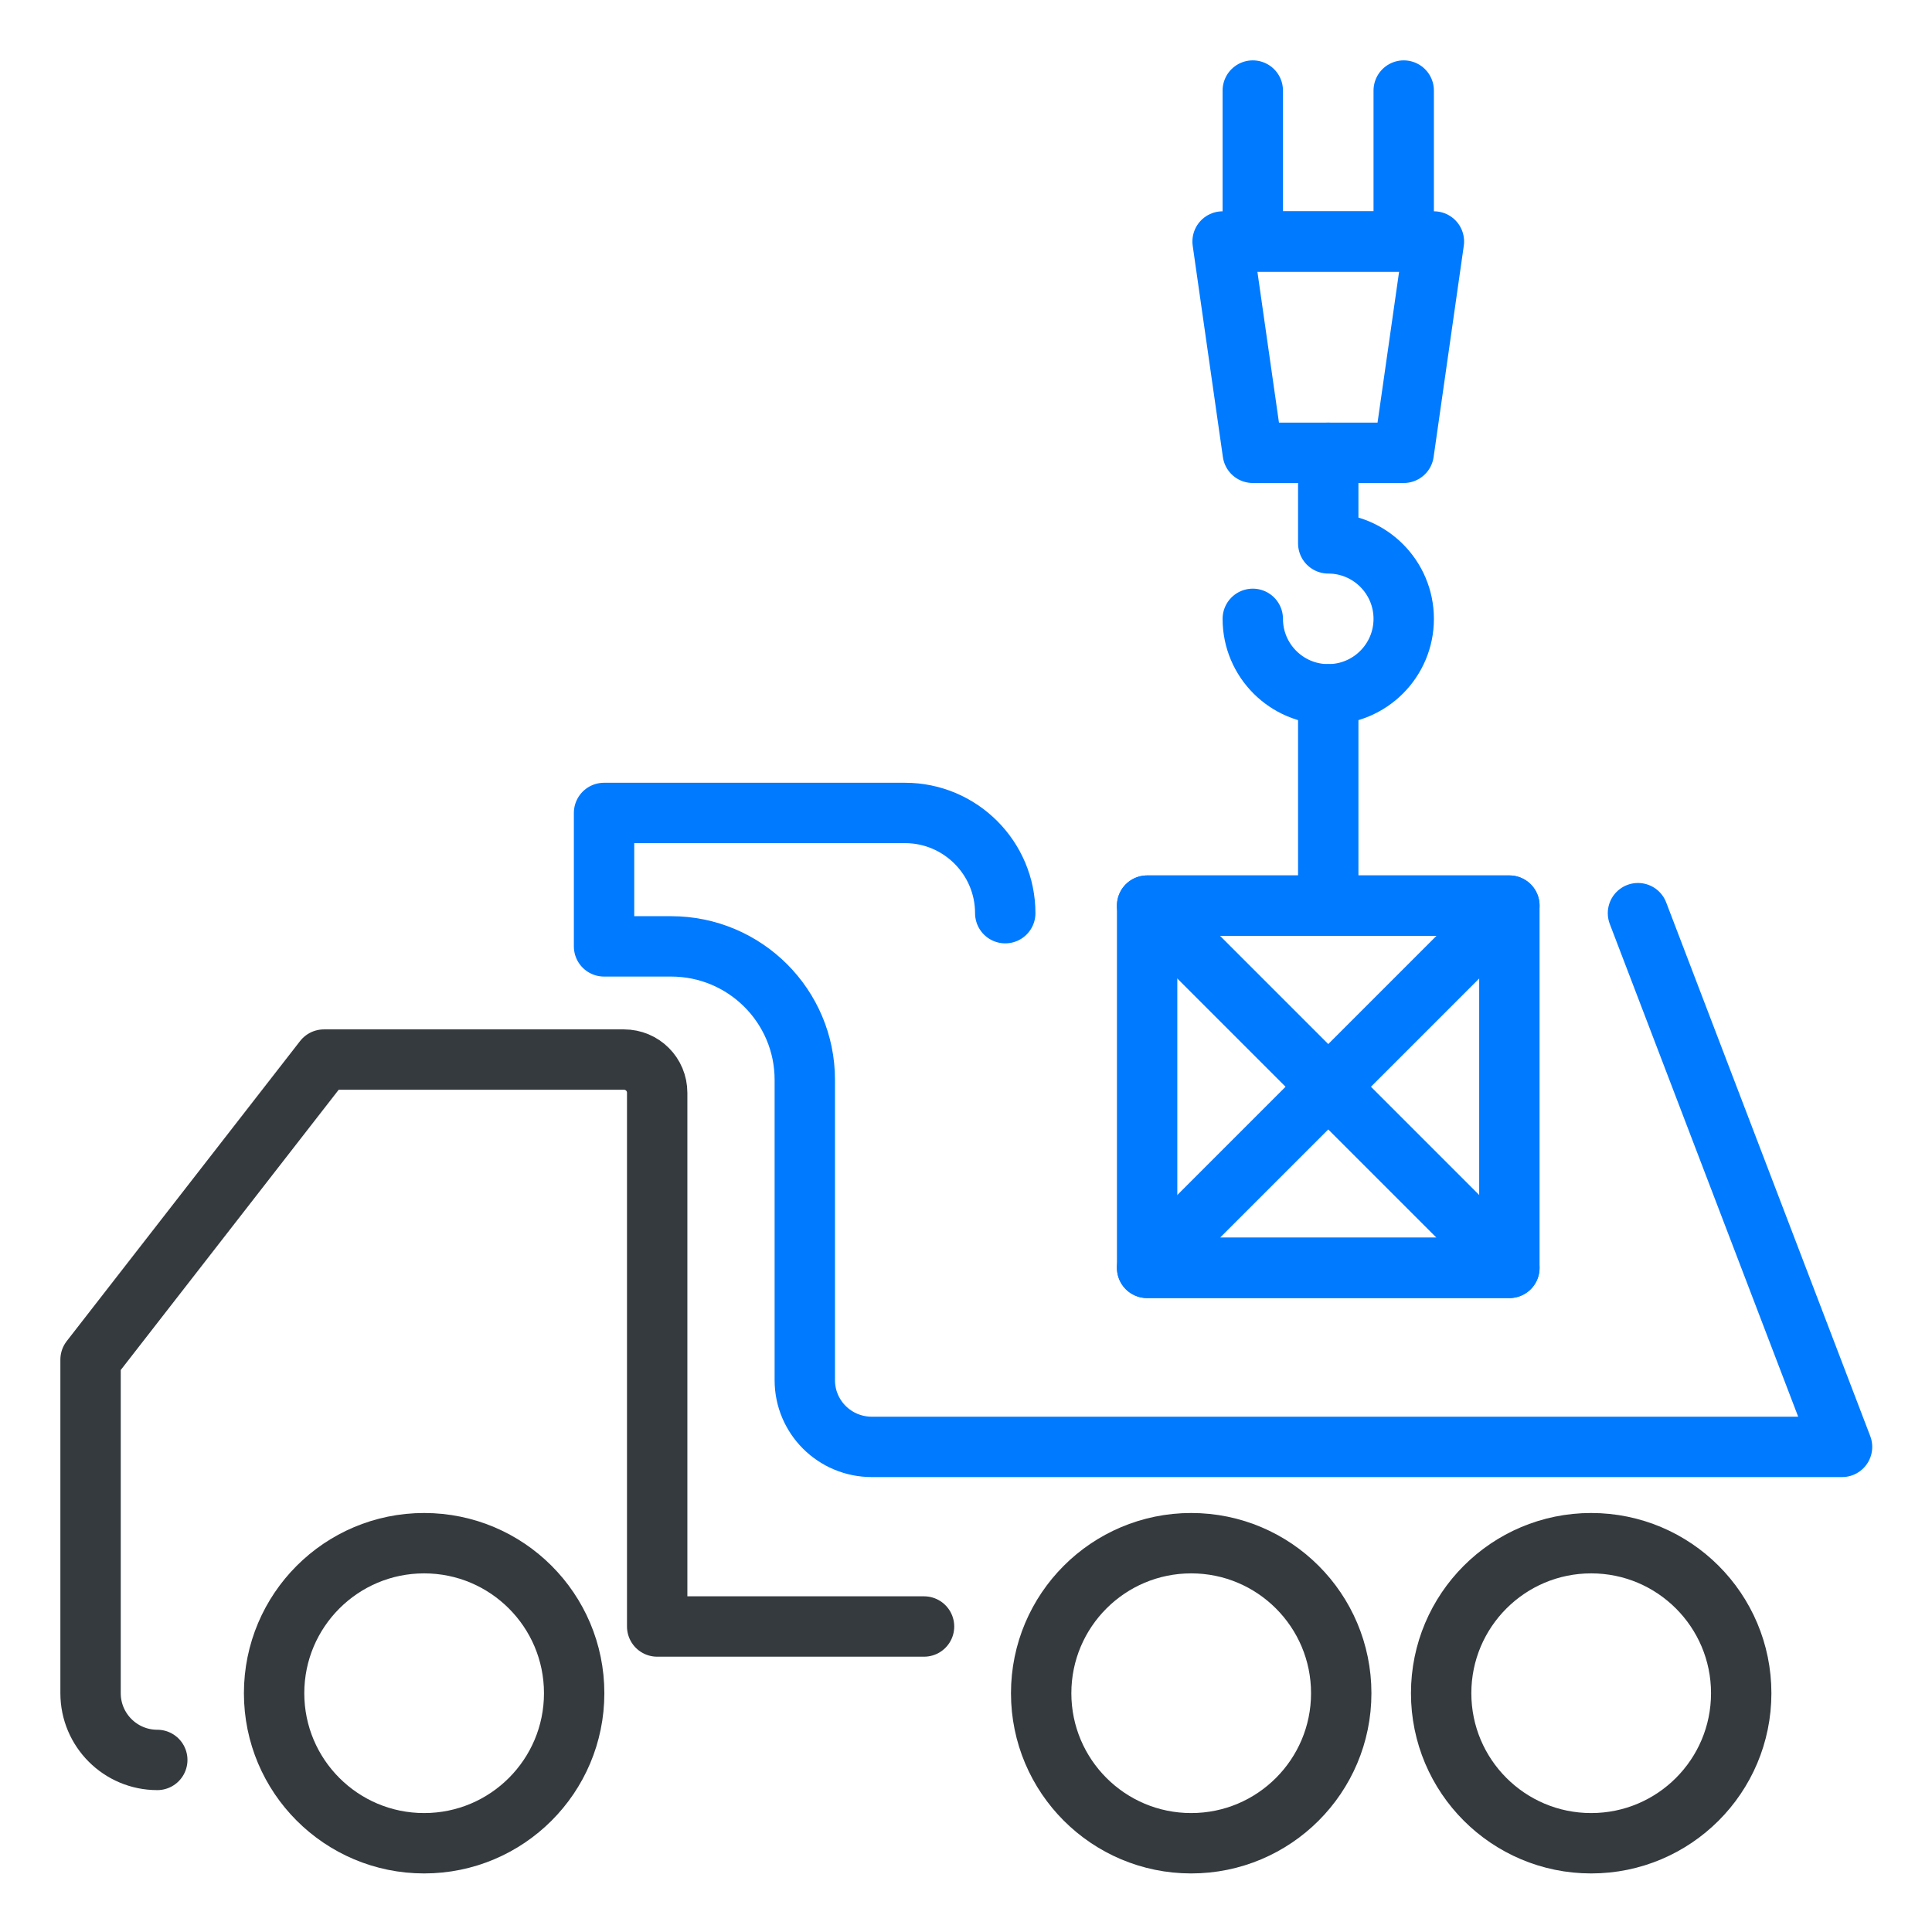
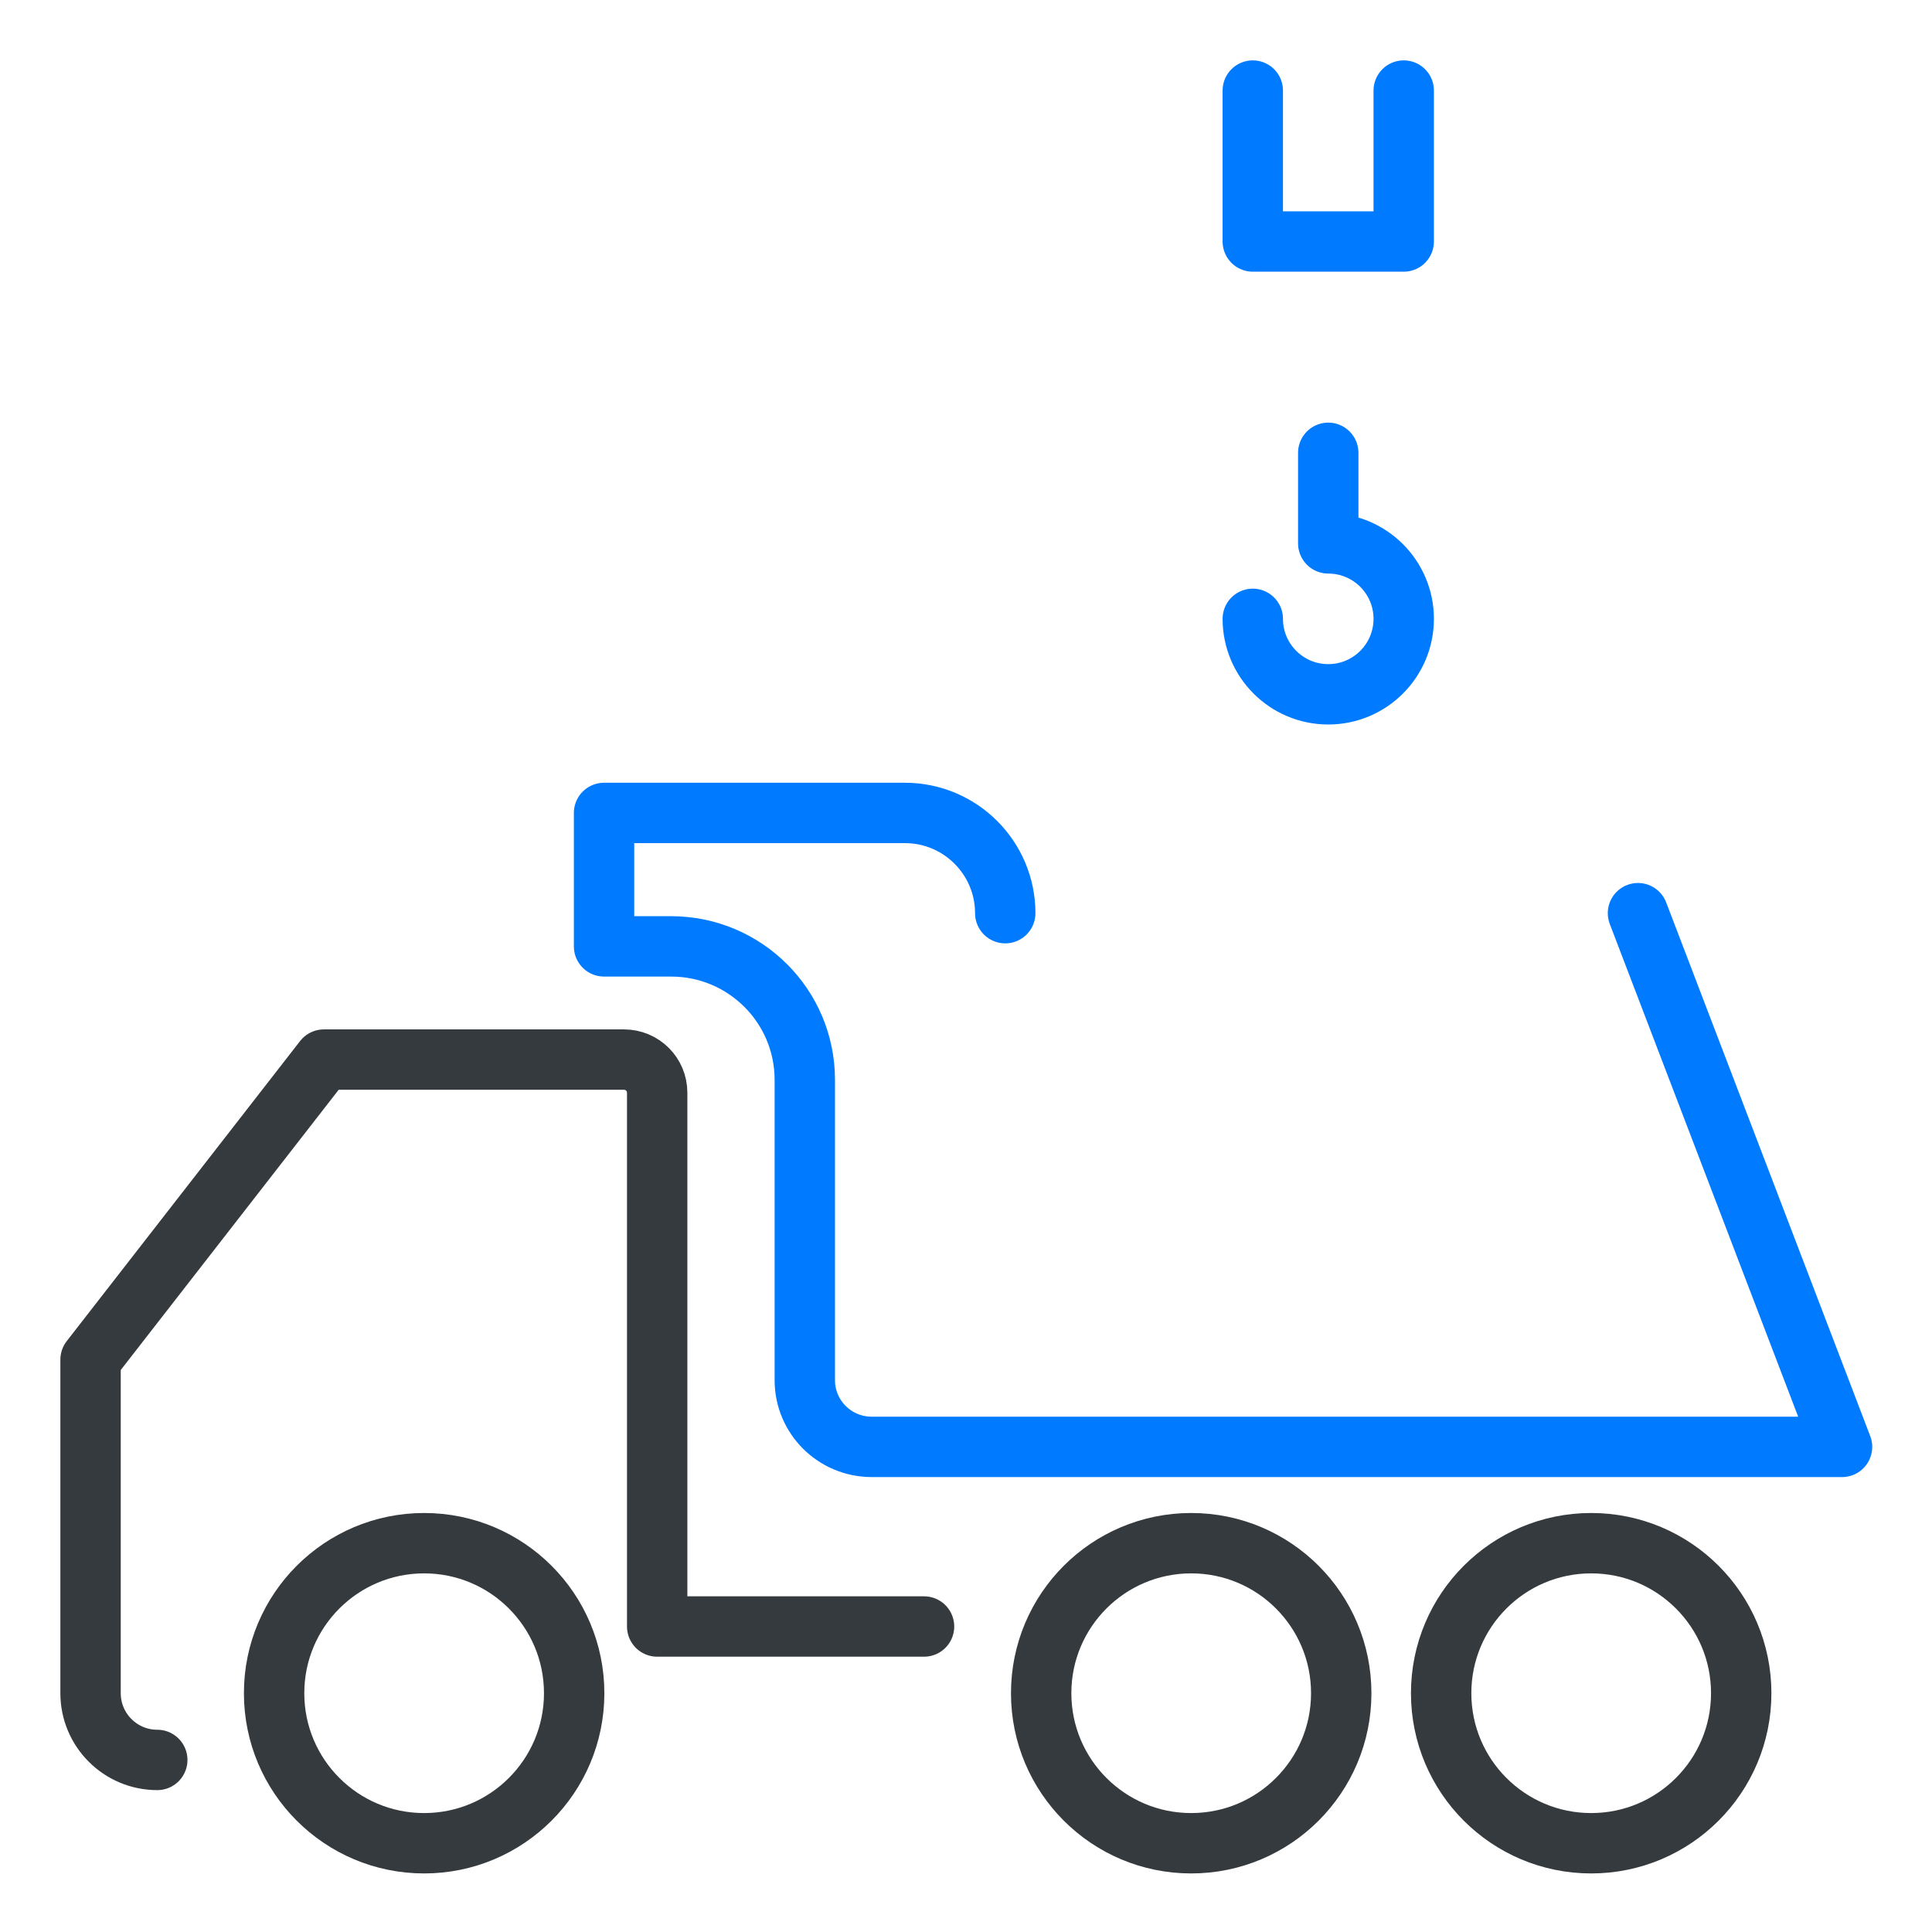
<svg xmlns="http://www.w3.org/2000/svg" id="Layer_1" viewBox="0 0 64 64">
  <defs>
    <style>
      .cls-1 {
        stroke: #007aff;
      }

      .cls-1, .cls-2 {
        fill: none;
        stroke-linecap: round;
        stroke-linejoin: round;
        stroke-width: 2px;
      }

      .cls-2 {
        stroke: #343a3e;
      }
    </style>
  </defs>
  <g>
    <path class="cls-2" d="M5.21,58.3h0c-1.22,0-2.21-.99-2.21-2.21v-11.05l7.73-9.94h9.94c.61,0,1.1.49,1.1,1.1v17.68h8.84" />
    <path class="cls-1" d="M33.3,30.25h0c0-1.83-1.49-3.32-3.32-3.32h-9.97v4.42h2.22c2.45,0,4.43,1.98,4.43,4.42v9.95c0,1.22.99,2.21,2.22,2.21h32.14l-6.76-17.68" />
    <circle class="cls-2" cx="14.05" cy="56.09" r="4.97" />
    <circle class="cls-2" cx="39.46" cy="56.09" r="4.97" />
    <circle class="cls-2" cx="52.71" cy="56.09" r="4.97" />
  </g>
-   <rect class="cls-1" x="38" y="30" width="12" height="12" />
-   <polygon class="cls-1" points="38 42 50 30 38 30 50 42 38 42" />
-   <polygon class="cls-1" points="46.5 15 41.5 15 40.5 8 47.5 8 46.5 15" />
  <path class="cls-1" d="M41.5,20.5c0,1.38,1.12,2.5,2.5,2.5s2.5-1.12,2.5-2.5-1.12-2.5-2.5-2.5v-3" />
  <polyline class="cls-1" points="41.5 3 41.5 8 46.5 8 46.5 3" />
-   <line class="cls-1" x1="44" y1="23" x2="44" y2="29" />
</svg>